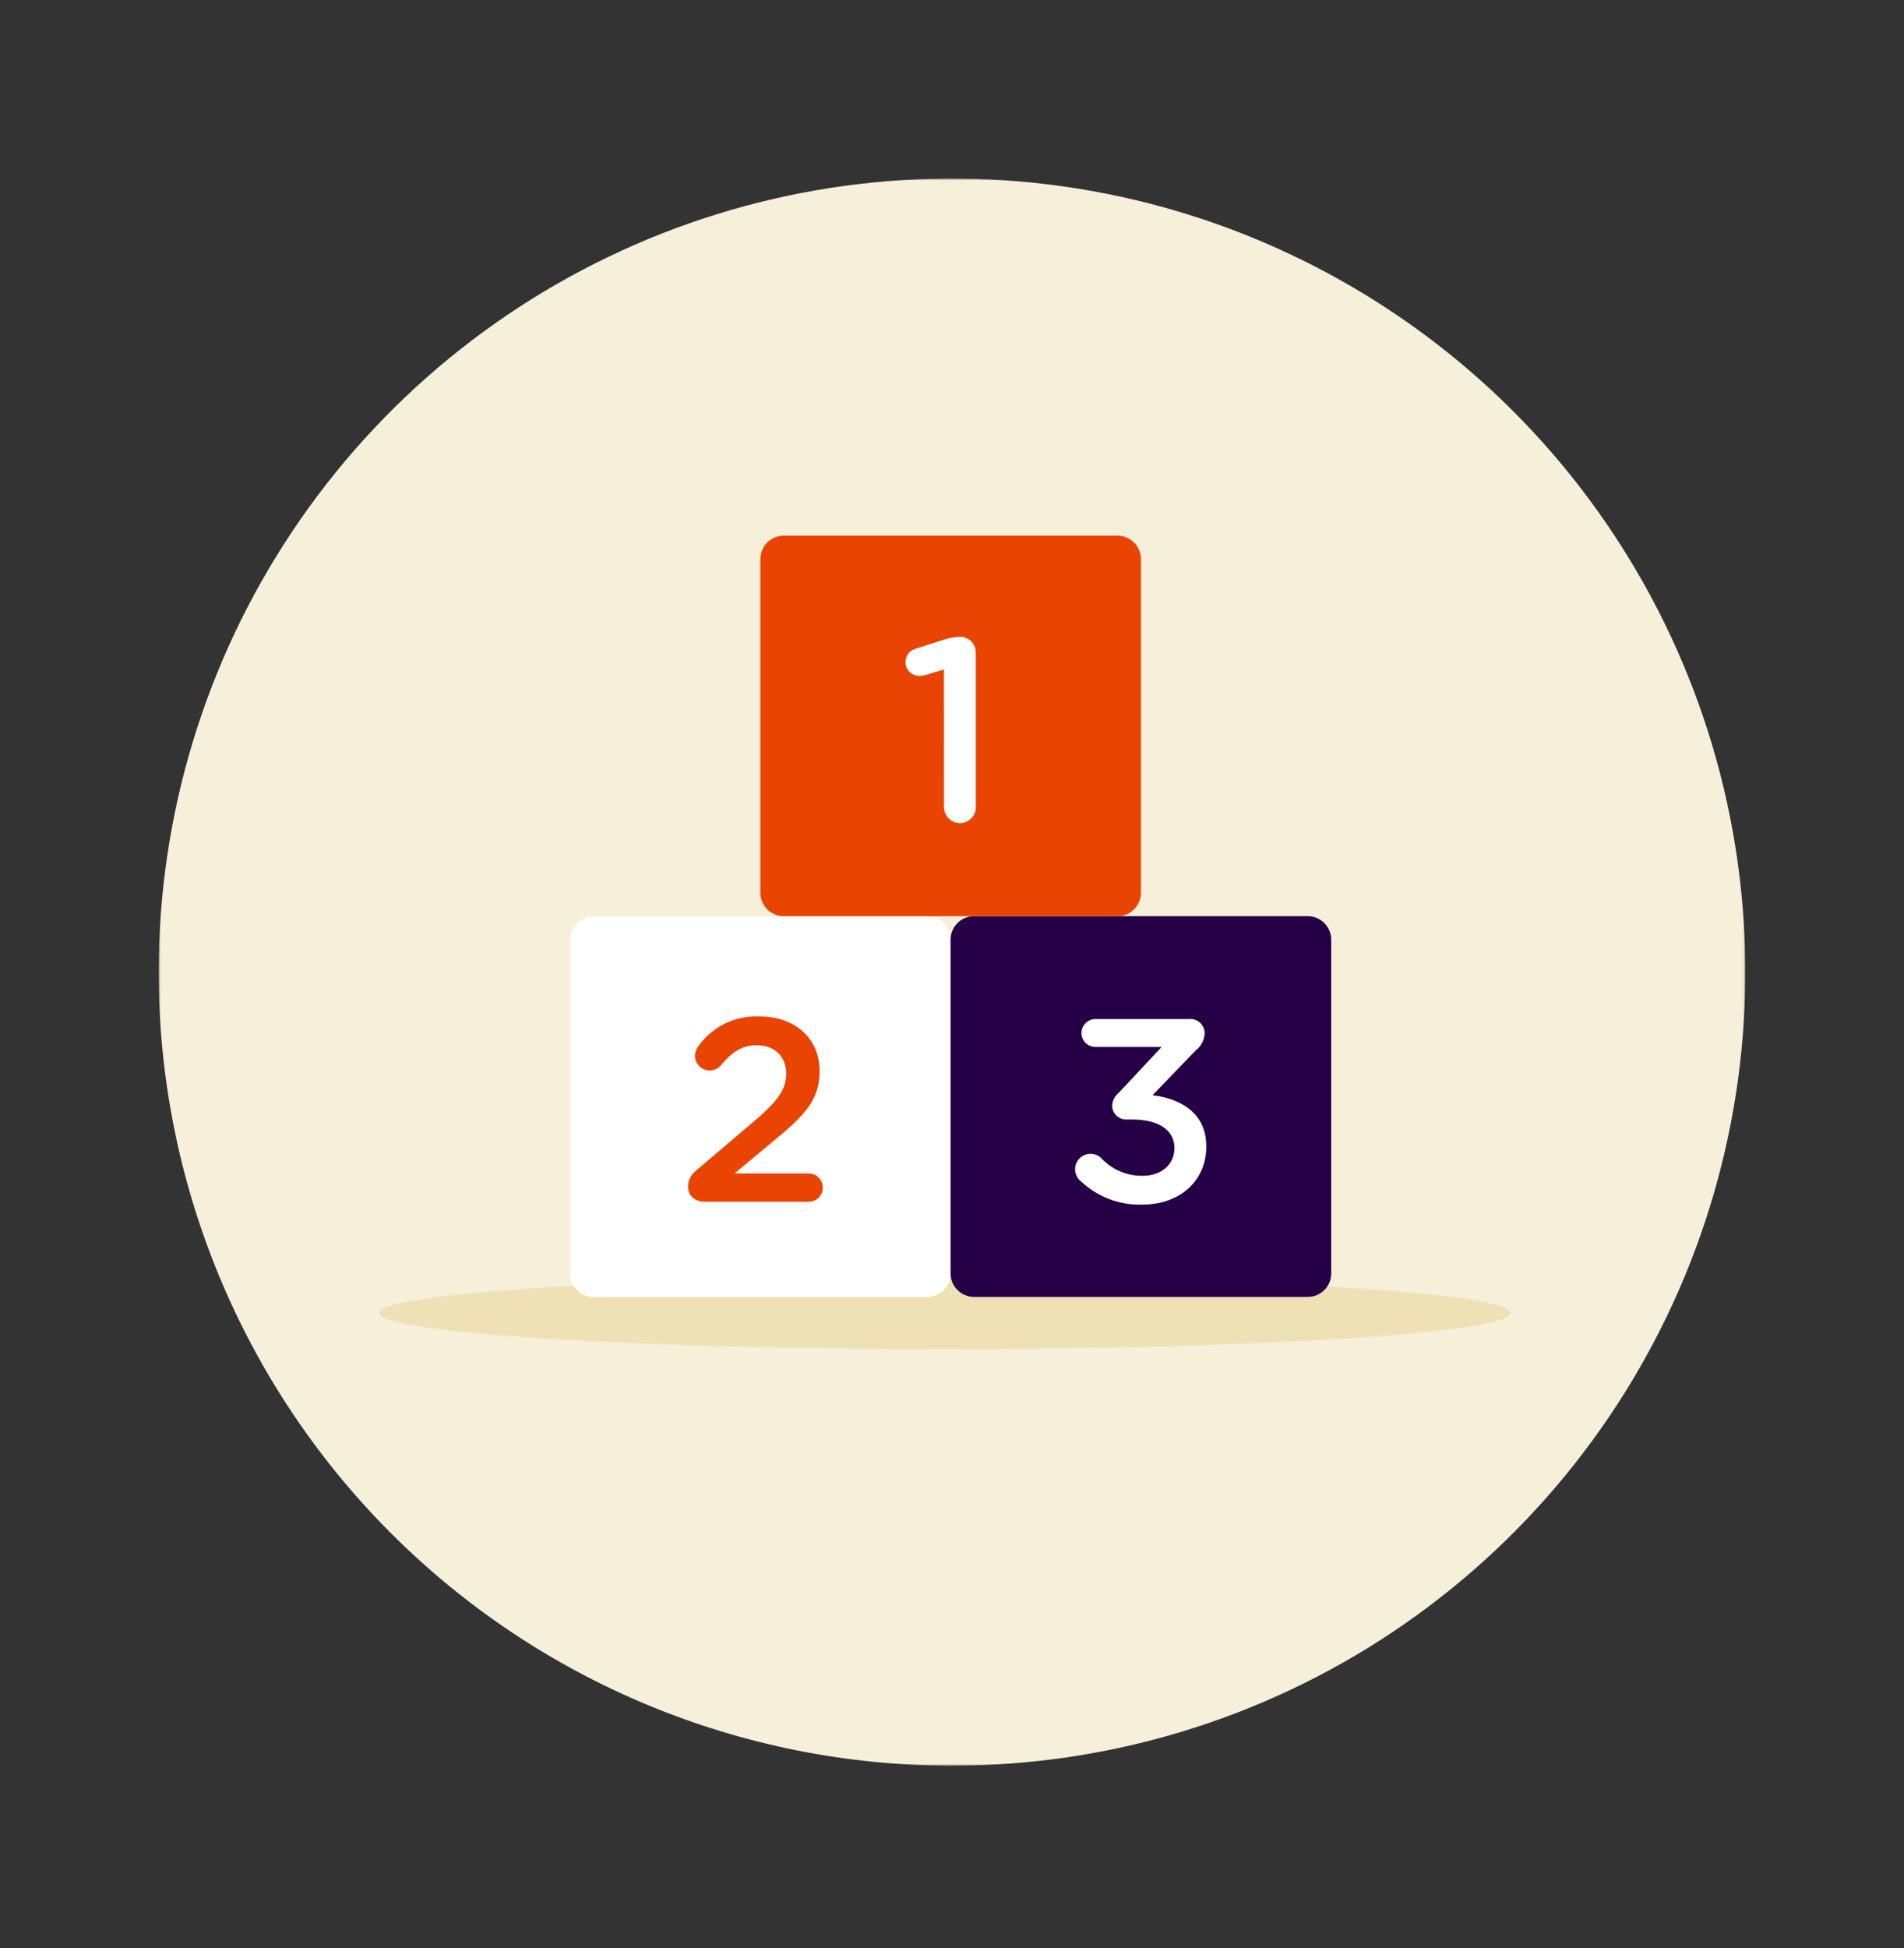
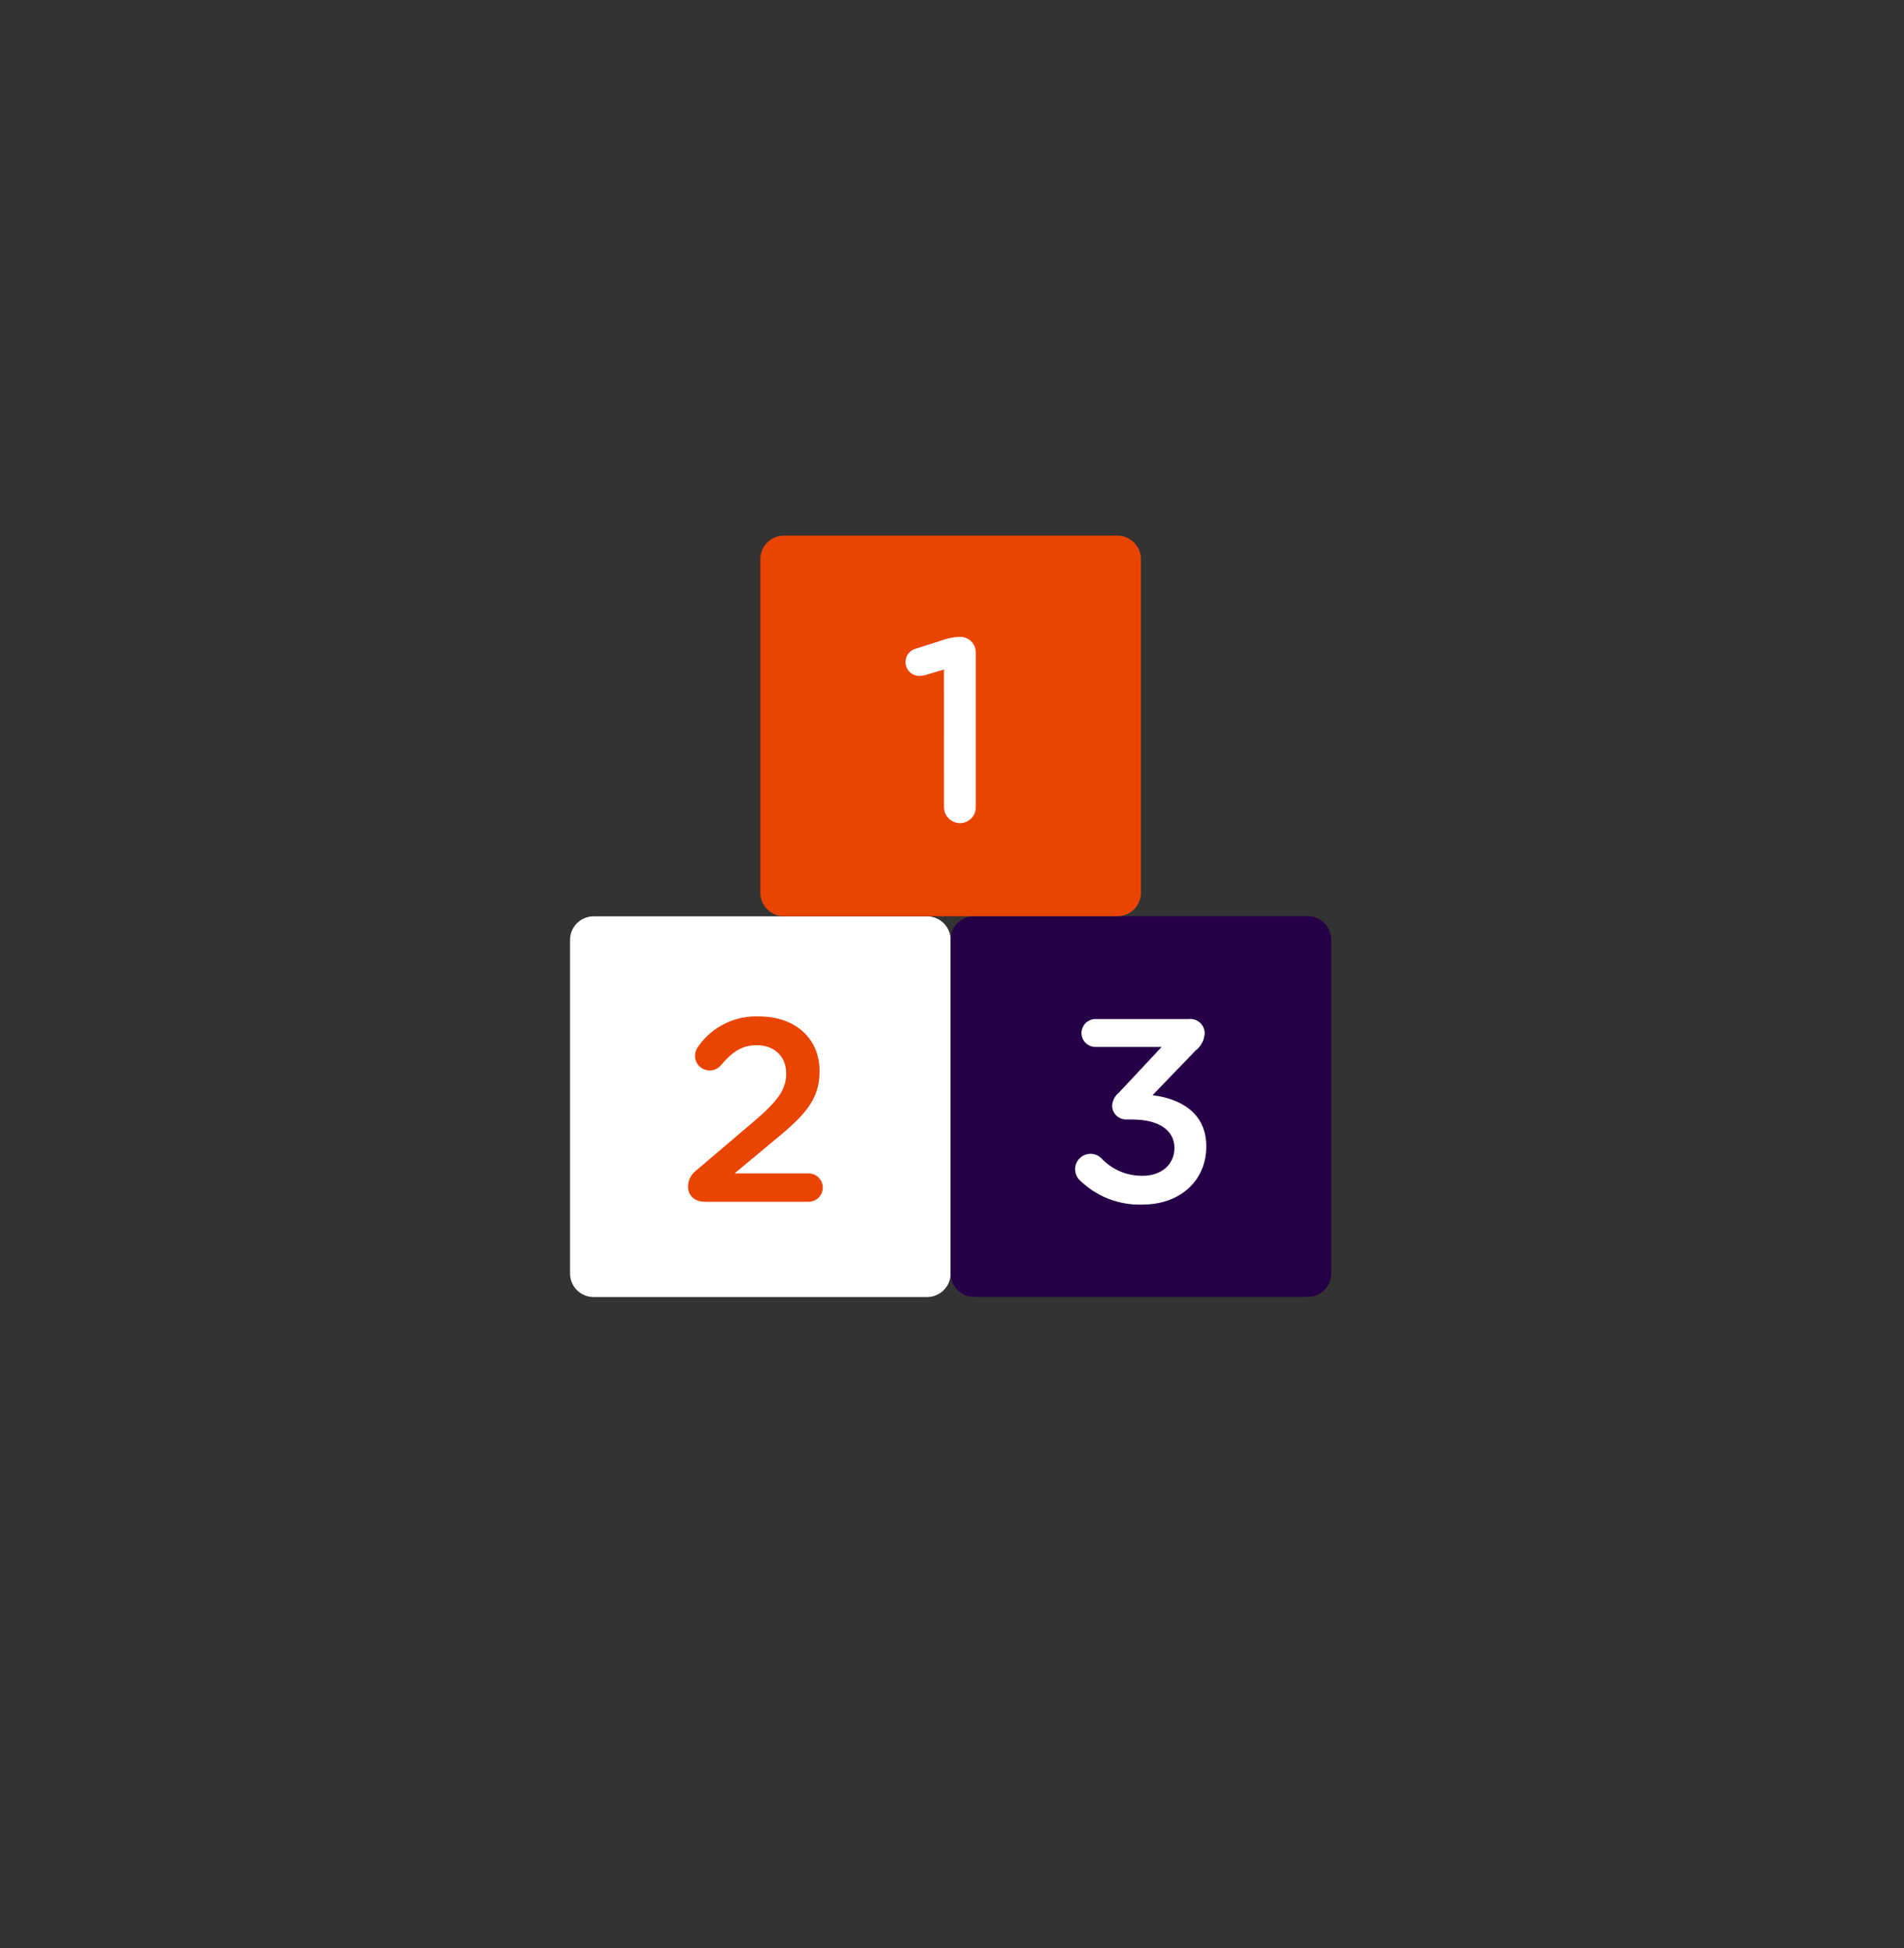
<svg xmlns="http://www.w3.org/2000/svg" width="480" height="491" viewBox="0 0 480 491" fill="none">
  <rect x="0" y="0" width="480" height="491" fill="#333333" stroke="none" />
  <mask id="mask0_933_2" style="mask-type:luminance" maskUnits="userSpaceOnUse" x="40" y="45" width="400" height="400">
-     <path d="M439.986 45H40V445H439.986V45Z" fill="white" />
-   </mask>
+     </mask>
  <g mask="url(#mask0_933_2)">
-     <path d="M240 445C279.556 445 318.224 433.27 351.114 411.294C384.004 389.318 409.638 358.082 424.776 321.537C439.913 284.992 443.874 244.778 436.157 205.982C428.44 167.186 409.392 131.549 381.421 103.579C353.451 75.608 317.814 56.56 279.018 48.843C240.222 41.126 200.009 45.087 163.463 60.224C126.918 75.362 95.682 100.996 73.706 133.886C51.73 166.776 40 205.444 40 245C40 298.043 61.071 348.914 98.579 386.421C136.086 423.929 186.957 445 240 445Z" fill="#F6F0DA" />
+     <path d="M240 445C279.556 445 318.224 433.27 351.114 411.294C384.004 389.318 409.638 358.082 424.776 321.537C439.913 284.992 443.874 244.778 436.157 205.982C428.44 167.186 409.392 131.549 381.421 103.579C353.451 75.608 317.814 56.56 279.018 48.843C240.222 41.126 200.009 45.087 163.463 60.224C126.918 75.362 95.682 100.996 73.706 133.886C51.73 166.776 40 205.444 40 245C136.086 423.929 186.957 445 240 445Z" fill="#F6F0DA" />
  </g>
-   <path d="M238.229 340.013C317.008 340.013 380.872 335.939 380.872 330.913C380.872 325.888 317.008 321.813 238.229 321.813C159.449 321.813 95.586 325.888 95.586 330.913C95.586 335.939 159.449 340.013 238.229 340.013Z" fill="#EDE1B5" />
  <path d="M233.742 230.943H149.614C148.05 230.947 146.552 231.57 145.446 232.676C144.34 233.781 143.718 235.28 143.714 236.843V320.986C143.718 322.55 144.34 324.048 145.446 325.154C146.552 326.26 148.05 326.882 149.614 326.886H233.742C235.307 326.882 236.807 326.26 237.915 325.155C239.023 324.05 239.649 322.551 239.657 320.986V236.843C239.649 235.278 239.023 233.78 237.915 232.675C236.807 231.569 235.307 230.947 233.742 230.943Z" fill="white" />
  <path d="M329.7 230.899H245.557C243.989 230.903 242.487 231.527 241.379 232.636C240.271 233.744 239.646 235.246 239.643 236.814V320.957C239.65 322.521 240.276 324.02 241.384 325.125C242.492 326.23 243.992 326.853 245.557 326.857H329.7C331.263 326.853 332.762 326.23 333.867 325.124C334.973 324.019 335.596 322.52 335.6 320.957V236.814C335.596 235.249 334.974 233.749 333.868 232.641C332.763 231.533 331.265 230.907 329.7 230.899Z" fill="#260046" />
  <path d="M287.628 225V140.914C287.625 139.347 287 137.845 285.892 136.736C284.784 135.628 283.282 135.004 281.714 135H197.586C196.019 135.004 194.519 135.629 193.413 136.737C192.307 137.846 191.686 139.348 191.686 140.914V225C191.689 226.565 192.312 228.065 193.417 229.173C194.522 230.281 196.021 230.907 197.586 230.914H281.714C283.282 230.911 284.784 230.286 285.892 229.178C287 228.07 287.625 226.567 287.628 225Z" fill="#EA4403" />
  <path d="M237.971 168.728L233.243 170.157C232.778 170.287 232.297 170.355 231.814 170.357C230.956 170.363 230.125 170.055 229.48 169.489C228.835 168.923 228.42 168.14 228.314 167.288C228.208 166.437 228.419 165.576 228.906 164.87C229.393 164.163 230.123 163.66 230.957 163.457L237.928 161.228C239.197 160.8 240.519 160.555 241.857 160.5H242C242.529 160.49 243.055 160.587 243.545 160.786C244.036 160.984 244.481 161.28 244.855 161.655C245.229 162.03 245.523 162.476 245.719 162.967C245.916 163.459 246.011 163.985 246 164.514V203.428C246.005 203.956 245.906 204.479 245.707 204.968C245.508 205.457 245.214 205.901 244.842 206.274C244.469 206.648 244.026 206.944 243.538 207.144C243.05 207.345 242.527 207.446 242 207.443C240.936 207.439 239.917 207.015 239.165 206.263C238.413 205.511 237.989 204.492 237.985 203.428L237.971 168.728Z" fill="white" />
  <path d="M272.414 297.643C272.014 297.305 271.687 296.889 271.452 296.421C271.216 295.953 271.078 295.442 271.046 294.919C271.013 294.396 271.086 293.872 271.261 293.378C271.436 292.885 271.709 292.431 272.064 292.046C272.419 291.66 272.848 291.35 273.325 291.135C273.803 290.919 274.319 290.803 274.843 290.792C275.367 290.781 275.887 290.876 276.373 291.071C276.859 291.267 277.301 291.558 277.671 291.929C279.01 293.353 280.632 294.48 282.433 295.238C284.234 295.996 286.175 296.368 288.128 296.329C292.657 296.329 296.071 293.572 296.071 289.372V289.286C296.071 284.743 291.928 282.143 285.5 282.143H283.857C282.935 282.136 282.053 281.766 281.401 281.114C280.748 280.462 280.379 279.58 280.371 278.657C280.411 278.022 280.583 277.401 280.875 276.836C281.168 276.27 281.575 275.771 282.071 275.372L292.857 263.857H276.157C275.225 263.857 274.331 263.487 273.672 262.828C273.013 262.169 272.643 261.275 272.643 260.343C272.643 259.411 273.013 258.517 273.672 257.858C274.331 257.199 275.225 256.829 276.157 256.829H299.686C300.187 256.773 300.694 256.823 301.175 256.975C301.656 257.127 302.099 257.377 302.478 257.711C302.856 258.045 303.16 258.454 303.37 258.912C303.581 259.37 303.693 259.868 303.7 260.372C303.662 261.229 303.437 262.067 303.039 262.828C302.642 263.588 302.082 264.252 301.4 264.772L290.557 276.015C297.514 276.872 304.1 280.415 304.1 288.872V289C304.1 297.472 297.586 303.586 287.986 303.586C285.126 303.679 282.276 303.201 279.602 302.18C276.929 301.16 274.485 299.618 272.414 297.643Z" fill="white" />
  <path d="M175.5 295L189.628 282.986C195.943 277.658 198.2 274.7 198.2 270.558C198.2 266.029 194.986 263.415 190.771 263.415C187.086 263.415 184.528 265.115 181.7 268.529C181.202 269.093 180.546 269.493 179.816 269.676C179.086 269.858 178.319 269.815 177.614 269.552C176.91 269.289 176.302 268.818 175.871 268.201C175.439 267.585 175.206 266.853 175.2 266.1C175.217 265.188 175.539 264.308 176.114 263.6C177.843 261.182 180.151 259.235 182.826 257.937C185.501 256.639 188.459 256.033 191.428 256.172C200.443 256.172 206.614 261.686 206.614 269.9V270.029C206.614 277.258 202.8 281.2 194.657 287.843L185.186 295.729H203.857C204.804 295.729 205.713 296.105 206.382 296.775C207.052 297.445 207.428 298.353 207.428 299.3C207.428 300.248 207.052 301.156 206.382 301.826C205.713 302.496 204.804 302.872 203.857 302.872H177.743C175.243 302.872 173.457 301.443 173.457 299.058C173.459 298.269 173.644 297.492 173.999 296.788C174.353 296.083 174.867 295.471 175.5 295Z" fill="#EA4403" />
</svg>